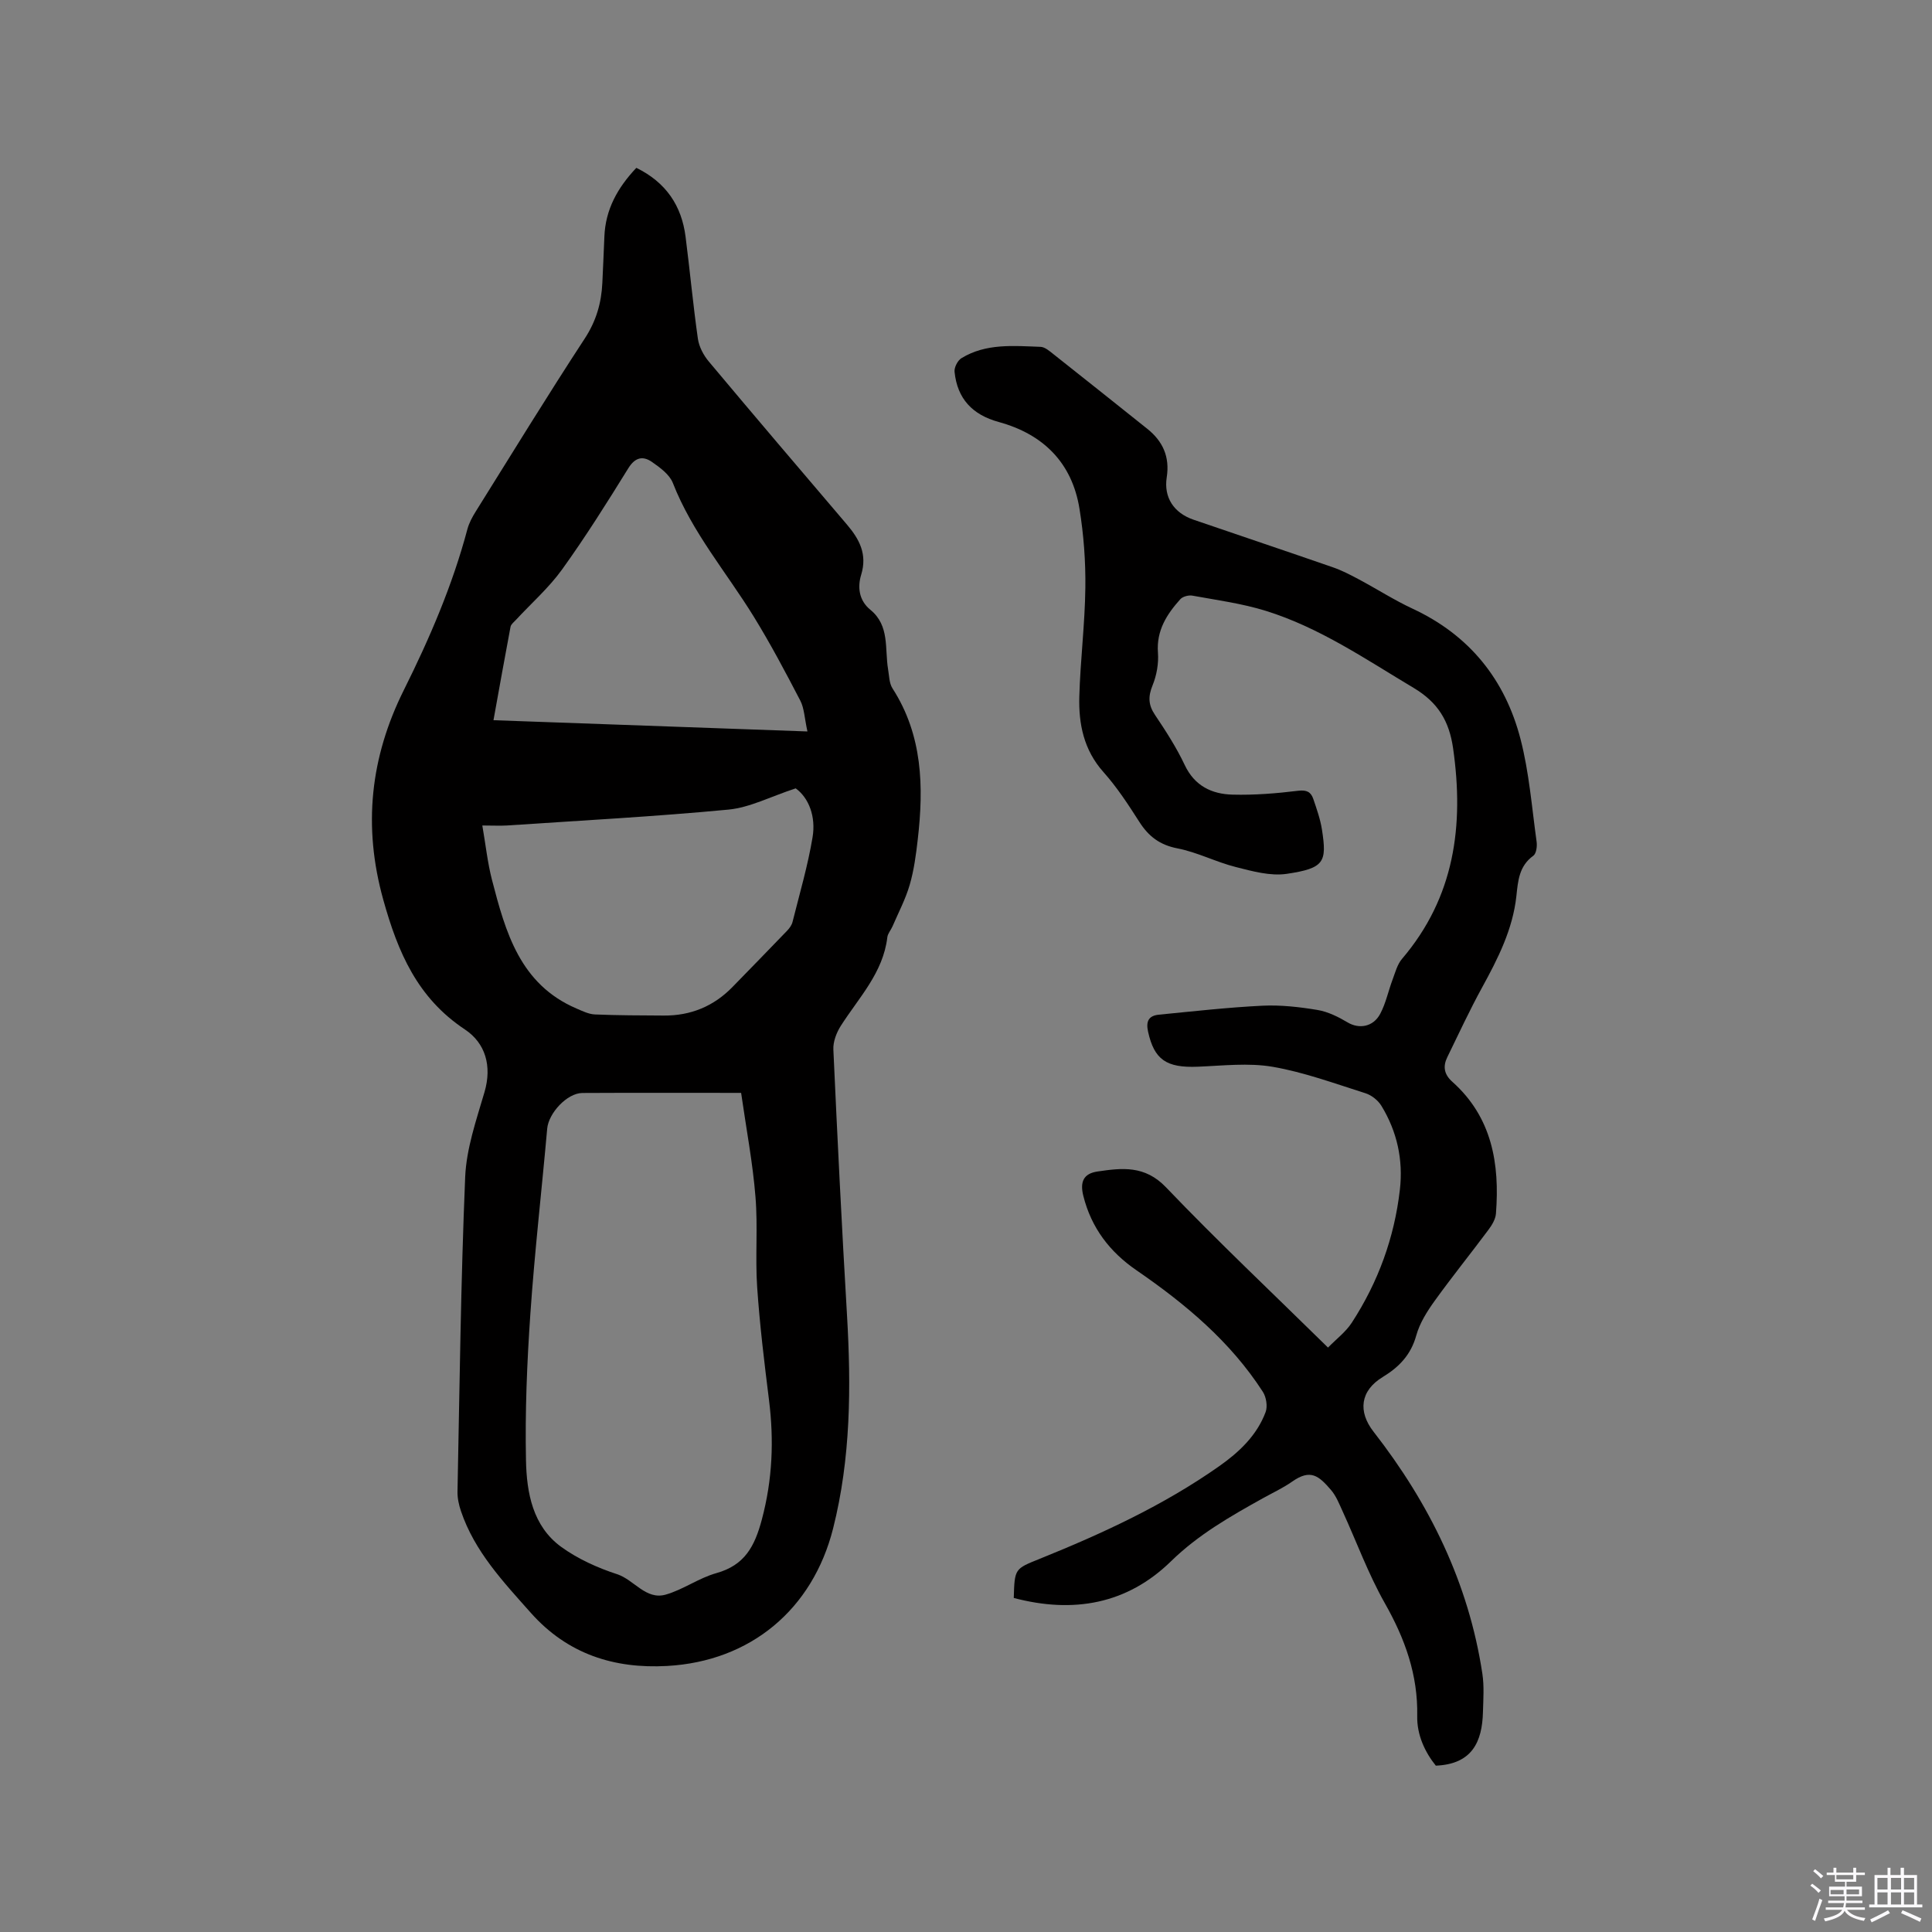
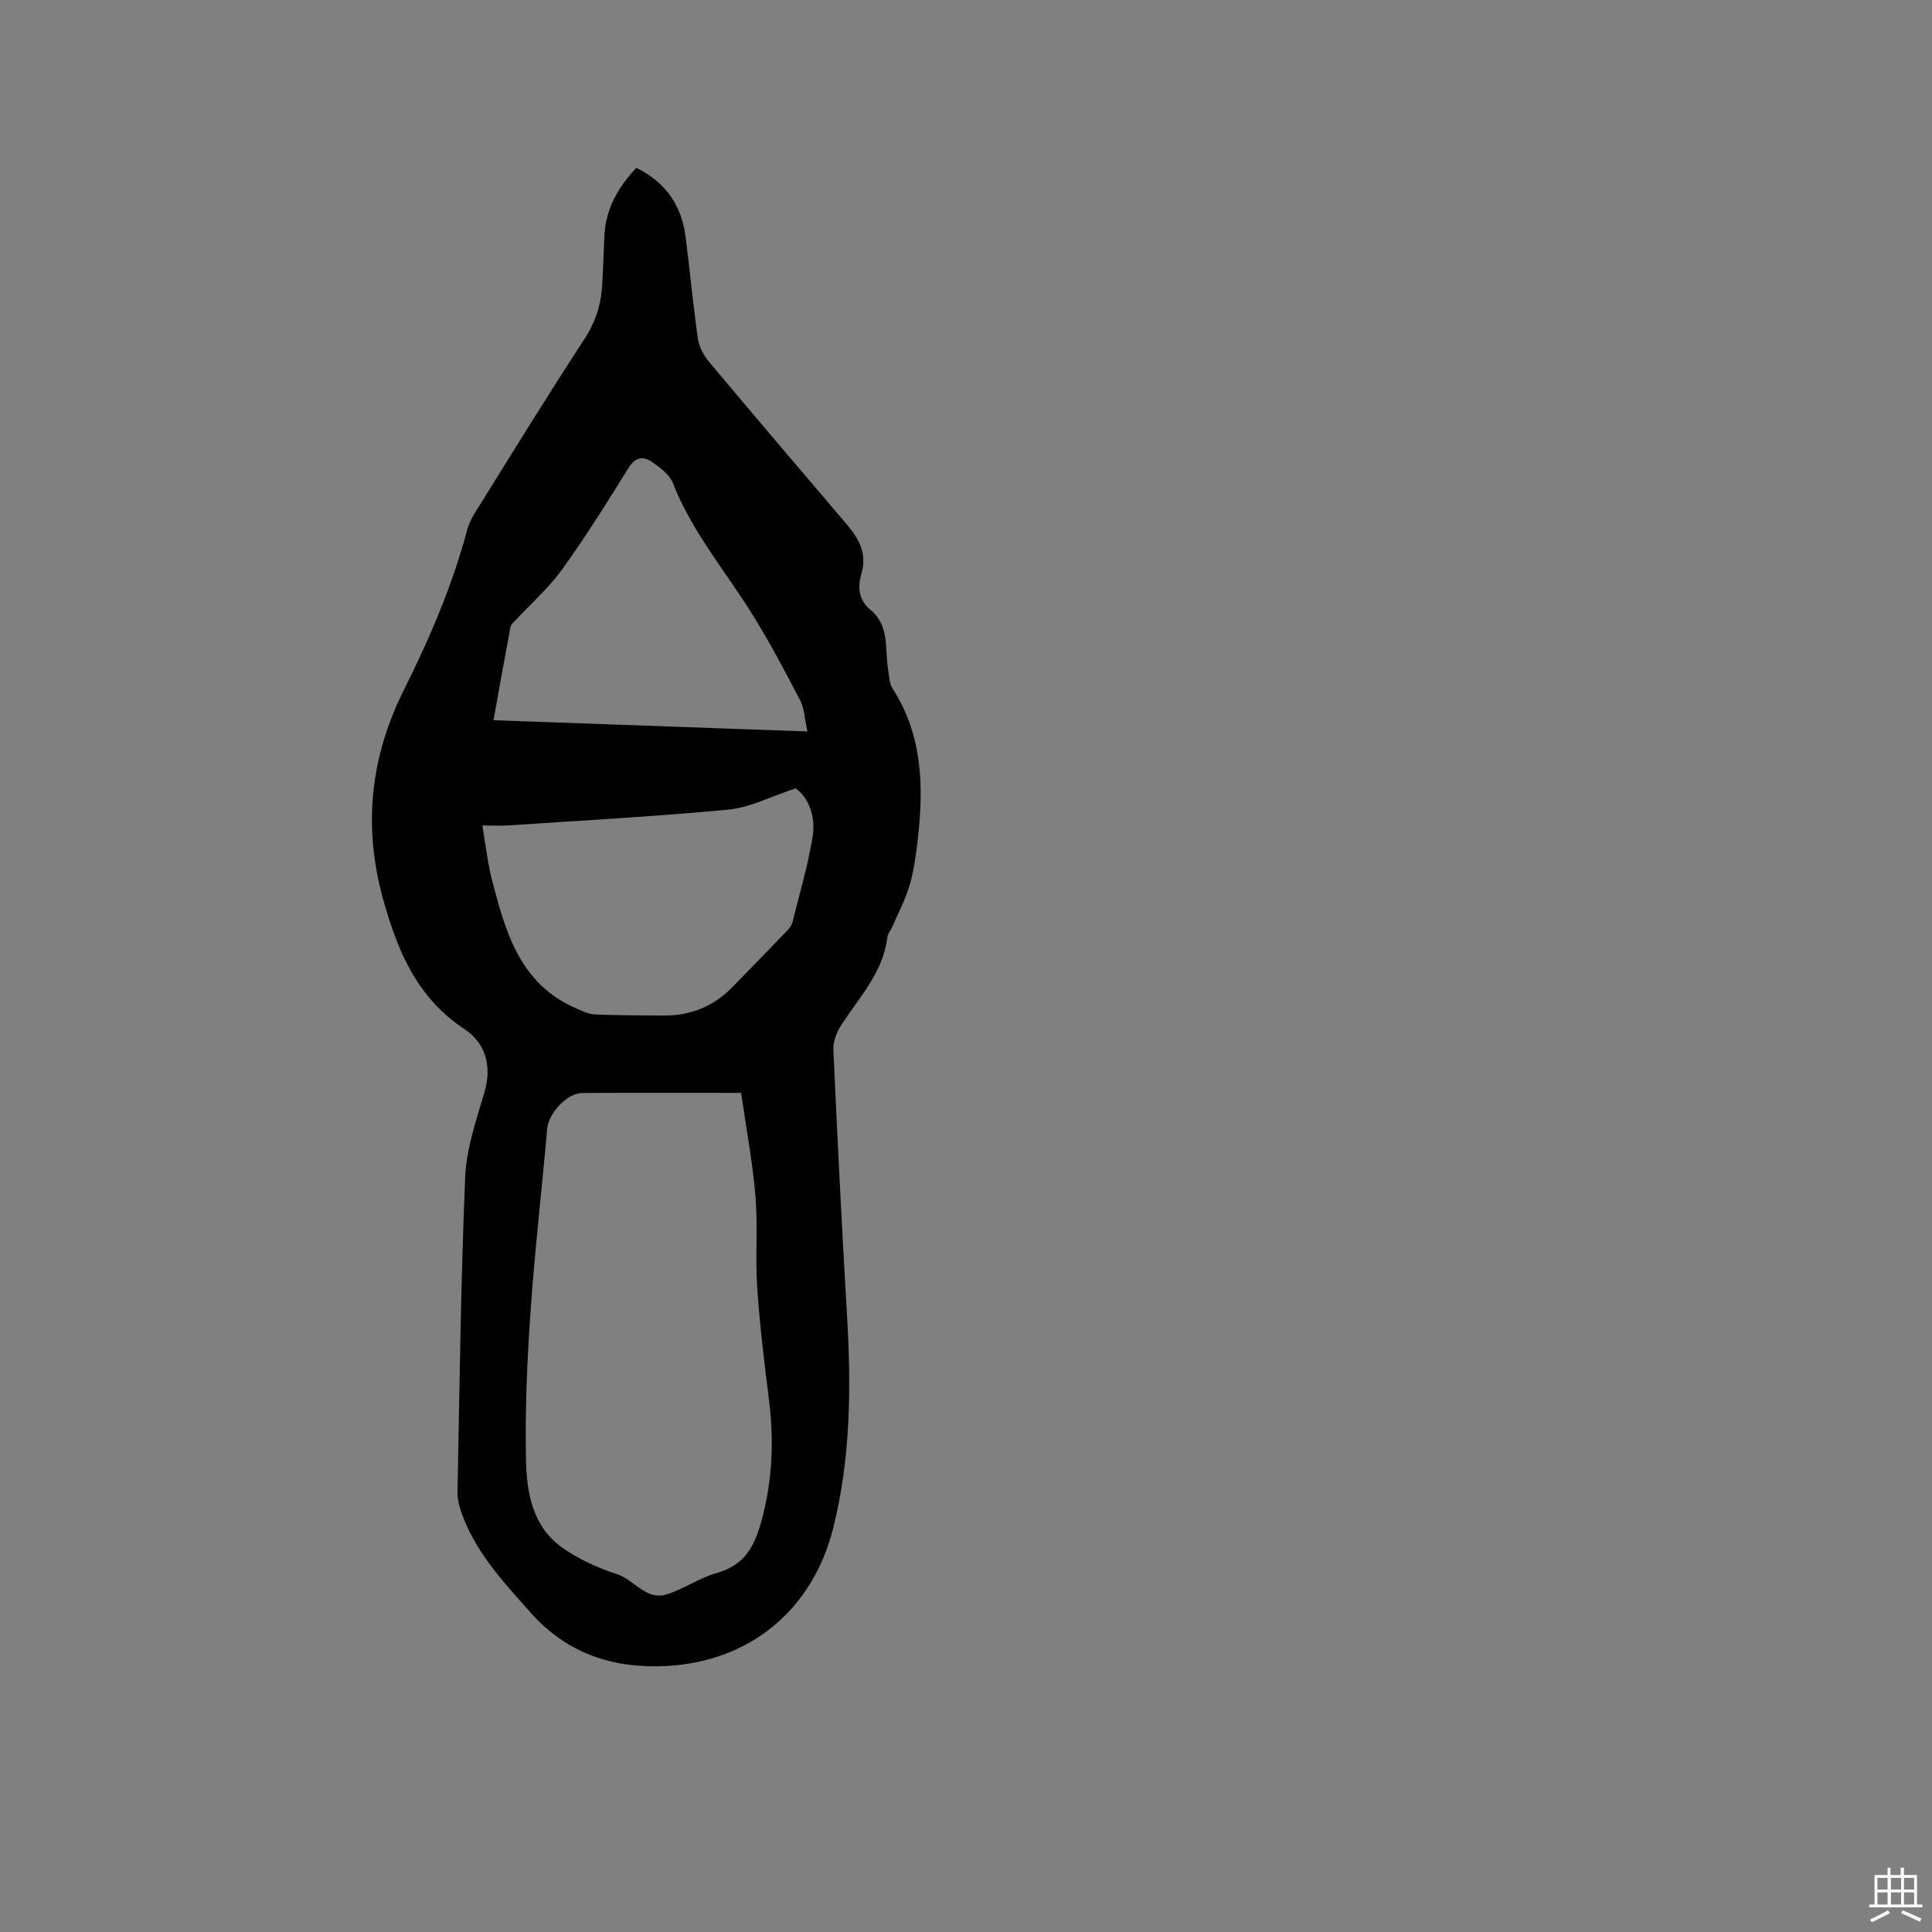
<svg xmlns="http://www.w3.org/2000/svg" enable-background="new 0 0 400 400" viewBox="0 0 400 400">
  <rect x="0" y="0" width="400" height="400" fill="#808080" stroke="none" />
-   <path d="m374.8 390.4.4-.4c.7.5 1.3 1 1.8 1.4l-.5.5c-.5-.6-1.1-1.1-1.7-1.5zm1 7.3-.6-.3c.5-1.4 1.1-2.8 1.5-4.3.2.1.4.2.6.3-.5 1.3-1 2.8-1.5 4.3zm-.4-10.3.4-.4c.4.3 1 .8 1.7 1.4l-.5.5c-.4-.5-1-1-1.6-1.5zm2.5.3h1.7v-1h.6v1h3.5v-1h.6v1h1.8v.5h-1.8v1.4h-2v1h3.2v2h-3.2v.9h3.3v.5h-3.4c0 .3-.1.6-.1.9h4v.5h-3.7c.7.9 1.9 1.5 3.8 1.7-.1.2-.2.4-.3.6-2.1-.4-3.5-1.1-4-2.1-.4 1-1.8 1.7-4 2.2-.1-.2-.2-.4-.3-.6 2.1-.4 3.4-1 3.8-1.8h-3.4v-.5h3.6c.1-.3.1-.6.2-.9h-3.3v-.5h3.4c0-.3 0-.6 0-.9h-3.2v-2h3.3v-1h-2.1v-1.4h-1.7v-.5zm1.1 3.5v1h2.7c0-.3 0-.4 0-.4 0-.1 0-.2 0-.2 0-.1 0-.2 0-.3h-2.7zm1.2-3v.9h3.5v-.9zm4.7 3h-2.6v.6.4h2.6z" fill="#fbfafc" />
  <path d="m393.6 386.7h.6v1.5h2.7v6.1h1.1v.6h-11v-.6h1.1v-6.1h2.7v-1.5h.6v1.5h2.1v-1.5zm-2.7 8.8.4.6c-1.2.6-2.5 1.3-3.8 1.9-.1-.2-.2-.4-.3-.6 1.2-.6 2.5-1.2 3.7-1.9zm-2.2-6.7v2.4h2.1v-2.4zm0 3v2.5h2.1v-2.5zm2.8-3v2.4h2.1v-2.4zm0 3v2.5h2.1v-2.5zm6 6.1c-1.4-.7-2.7-1.3-3.9-1.8l.3-.6c1.5.6 2.7 1.2 3.9 1.7zm-1.2-9.1h-2.1v2.4h2.1zm-2.1 3v2.5h2.1v-2.5z" fill="#fbfafc" />
  <g fill="#010000">
    <path d="m131.75 34.75c6.14 3.01 9.37 7.83 10.19 14.26.9 7.03 1.55 14.1 2.55 21.12.24 1.66 1.16 3.41 2.26 4.72 9.46 11.3 19.02 22.51 28.58 33.73 2.59 3.04 4.27 6.15 2.97 10.41-.79 2.57-.47 5.33 1.9 7.26 4.04 3.29 2.95 8.07 3.67 12.33.23 1.33.22 2.87.91 3.94 6.25 9.7 6.49 20.38 5.23 31.29-.36 3.15-.78 6.34-1.66 9.37-.86 2.96-2.33 5.75-3.56 8.6-.33.78-.99 1.49-1.08 2.28-.87 7.36-5.9 12.48-9.63 18.33-.9 1.41-1.62 3.3-1.54 4.92.83 18.31 1.74 36.63 2.82 54.93.87 14.88.8 29.66-2.88 44.23-4.23 16.72-17.07 27.49-34.37 28.45-10.98.61-20.63-2.47-28.21-11-5.71-6.43-11.63-12.68-14.46-21.05-.43-1.27-.74-2.67-.72-4 .44-21.73.68-43.46 1.59-65.17.25-5.92 2.31-11.82 4-17.59 1.59-5.43.18-10.16-4.07-12.98-9.82-6.52-13.85-15.95-16.88-26.82-4.26-15.27-2.68-29.54 4.25-43.44 5.35-10.73 10.07-21.69 13.16-33.31.35-1.3 1.03-2.55 1.75-3.7 7.46-11.95 14.83-23.97 22.54-35.76 2.38-3.64 3.46-7.38 3.65-11.56.14-3.18.3-6.35.42-9.53.21-5.59 2.7-10.12 6.62-14.26zm21.69 191.52c-11.07 0-21.97-.04-32.86.02-3.19.02-7.01 4.19-7.29 7.39-1.13 12.76-2.6 25.5-3.48 38.28-.7 10.11-1.12 20.28-.91 30.41.14 6.66 1.37 13.6 7.31 17.91 3.43 2.48 7.5 4.32 11.55 5.64 3.54 1.16 5.95 5.39 10.06 4.23 3.63-1.03 6.86-3.44 10.49-4.45 5.86-1.64 7.93-5.5 9.42-11.09 2.21-8.28 2.53-16.41 1.48-24.78-.97-7.77-1.92-15.56-2.45-23.38-.42-6.2.17-12.48-.35-18.68-.55-6.92-1.86-13.79-2.97-21.5zm-53.58-55.36c.7 4.04 1.08 7.69 1.99 11.22 2.81 10.84 5.79 21.65 17.5 26.67 1.22.52 2.52 1.17 3.8 1.23 4.76.2 9.52.2 14.28.23 5.57.04 10.33-1.91 14.23-5.92 3.76-3.87 7.54-7.72 11.28-11.62.5-.52.99-1.18 1.15-1.86 1.46-5.84 3.17-11.64 4.15-17.56.69-4.2-.75-8.08-3.5-10.08-5.19 1.7-9.47 3.97-13.93 4.4-15.26 1.45-30.58 2.26-45.88 3.29-1.46.08-2.92 0-5.07 0zm2.31-21.8c21.84.78 43.11 1.55 65 2.33-.61-2.77-.65-4.79-1.48-6.39-3.06-5.89-6.18-11.78-9.66-17.43-5.65-9.16-12.73-17.41-16.72-27.62-.69-1.76-2.66-3.2-4.33-4.36-1.86-1.29-3.47-.99-4.89 1.3-4.4 7.11-8.85 14.2-13.73 20.98-2.74 3.8-6.35 6.97-9.56 10.44-.41.44-1 .89-1.1 1.41-1.18 6.22-2.28 12.45-3.53 19.34z" />
-     <path d="m209.89 330.84c.17-6.12.21-6.02 5.39-8.11 12.98-5.24 25.67-11.09 37.17-19.19 4.11-2.9 7.77-6.35 9.58-11.18.44-1.18.14-3.1-.57-4.2-6.73-10.43-16.05-18.21-26.16-25.16-5.52-3.79-9.35-8.76-11.01-15.41-.74-2.96.09-4.62 2.92-5.04 5.09-.75 9.8-1.32 14.19 3.26 10.69 11.18 21.96 21.8 33.55 33.19 1.75-1.79 3.69-3.25 4.93-5.16 5.45-8.38 8.81-17.59 9.95-27.53.71-6.19-.58-12.05-3.83-17.37-.69-1.13-2.03-2.19-3.28-2.59-6.36-2.01-12.69-4.35-19.22-5.48-5.02-.86-10.32-.23-15.48-.02-6.56.27-9.04-1.47-10.32-7.23-.49-2.19.13-3.33 2.22-3.54 7.15-.7 14.3-1.51 21.46-1.86 3.78-.18 7.64.26 11.38.88 2.18.36 4.34 1.44 6.27 2.59 2.32 1.38 5.26.97 6.73-1.79 1.17-2.2 1.68-4.76 2.57-7.12.55-1.46.96-3.1 1.93-4.24 10.89-12.77 12.88-27.57 10.59-43.6-.81-5.68-3.15-9.52-8.16-12.51-9.92-5.92-19.48-12.5-30.62-15.96-4.92-1.53-10.11-2.22-15.2-3.15-.78-.14-2 .18-2.5.74-2.8 3.12-4.97 6.48-4.63 11.07.17 2.24-.27 4.7-1.12 6.78-.93 2.3-.89 4.02.5 6.09 2.24 3.34 4.45 6.75 6.16 10.38 2.05 4.35 5.62 6.03 9.9 6.14 4.52.12 9.09-.25 13.58-.8 1.79-.22 2.65.26 3.14 1.68.71 2.09 1.46 4.21 1.8 6.38 1.03 6.69.54 7.98-7.3 9.14-3.38.5-7.11-.54-10.54-1.41-4.09-1.03-7.95-3.06-12.07-3.86-3.68-.71-5.99-2.49-7.91-5.5-2.28-3.57-4.62-7.16-7.43-10.31-4.06-4.56-5.15-9.93-4.99-15.62.21-7.51 1.16-15.01 1.25-22.52.07-5.46-.34-11-1.22-16.4-1.55-9.53-7.52-15.41-16.71-17.93-5.46-1.49-8.59-4.83-9.15-10.4-.09-.9.64-2.33 1.42-2.81 5.08-3.11 10.79-2.55 16.38-2.35.91.03 1.87.88 2.68 1.52 6.49 5.12 12.95 10.29 19.41 15.44 3.24 2.58 4.7 5.82 4.04 10.05-.65 4.16 1.46 7.38 5.55 8.78 9.61 3.3 19.25 6.52 28.84 9.85 1.88.65 3.68 1.59 5.44 2.53 3.72 1.99 7.29 4.28 11.11 6.06 11.76 5.48 19.13 14.69 22.31 26.99 1.79 6.91 2.34 14.15 3.33 21.25.13.94-.06 2.44-.68 2.89-2.95 2.13-3.17 5.16-3.51 8.36-.75 6.88-3.81 12.92-7.09 18.9-2.59 4.72-4.86 9.62-7.22 14.46-.93 1.91-.67 3.55 1.06 5.09 8.21 7.34 9.82 16.95 9.02 27.28-.09 1.16-.82 2.38-1.55 3.35-3.67 4.93-7.54 9.72-11.13 14.71-1.58 2.19-3.11 4.62-3.82 7.18-1.11 4.01-3.56 6.54-6.93 8.59-4.67 2.83-5.18 7.14-1.91 11.33 11.58 14.86 19.69 31.33 22.53 50.12.39 2.59.19 5.28.12 7.92-.16 6.14-2.22 10.79-9.76 11.1-2.2-2.73-3.93-6.31-3.85-10.26.17-8.56-2.55-16.05-6.72-23.4-3.42-6.05-5.83-12.67-8.73-19.01-.7-1.53-1.34-3.18-2.42-4.43-2.52-2.93-4.23-4.38-8.02-1.71-1.9 1.33-4.04 2.32-6.07 3.45-6.74 3.75-13.36 7.52-19.01 13.04-9.1 8.89-20.22 10.86-32.56 7.6z" />
  </g>
</svg>